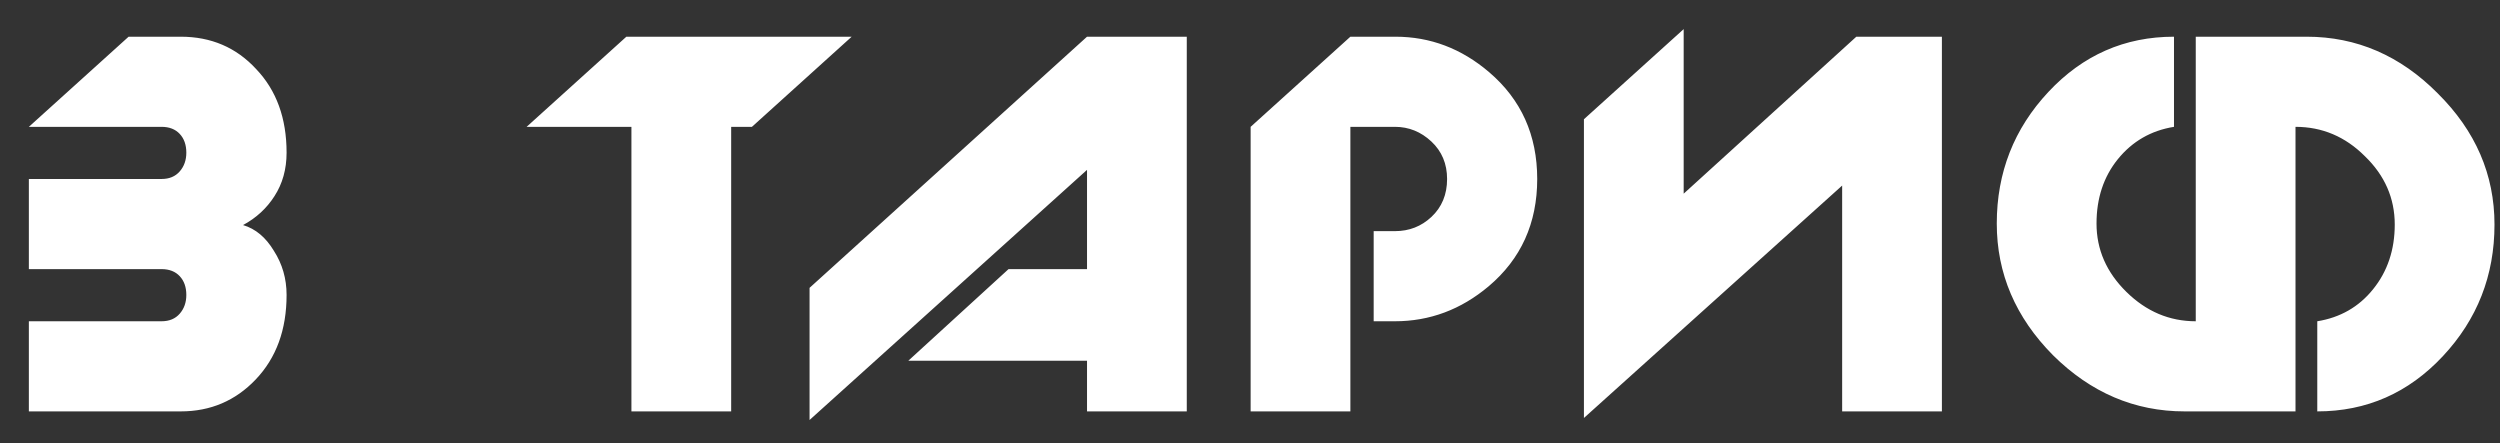
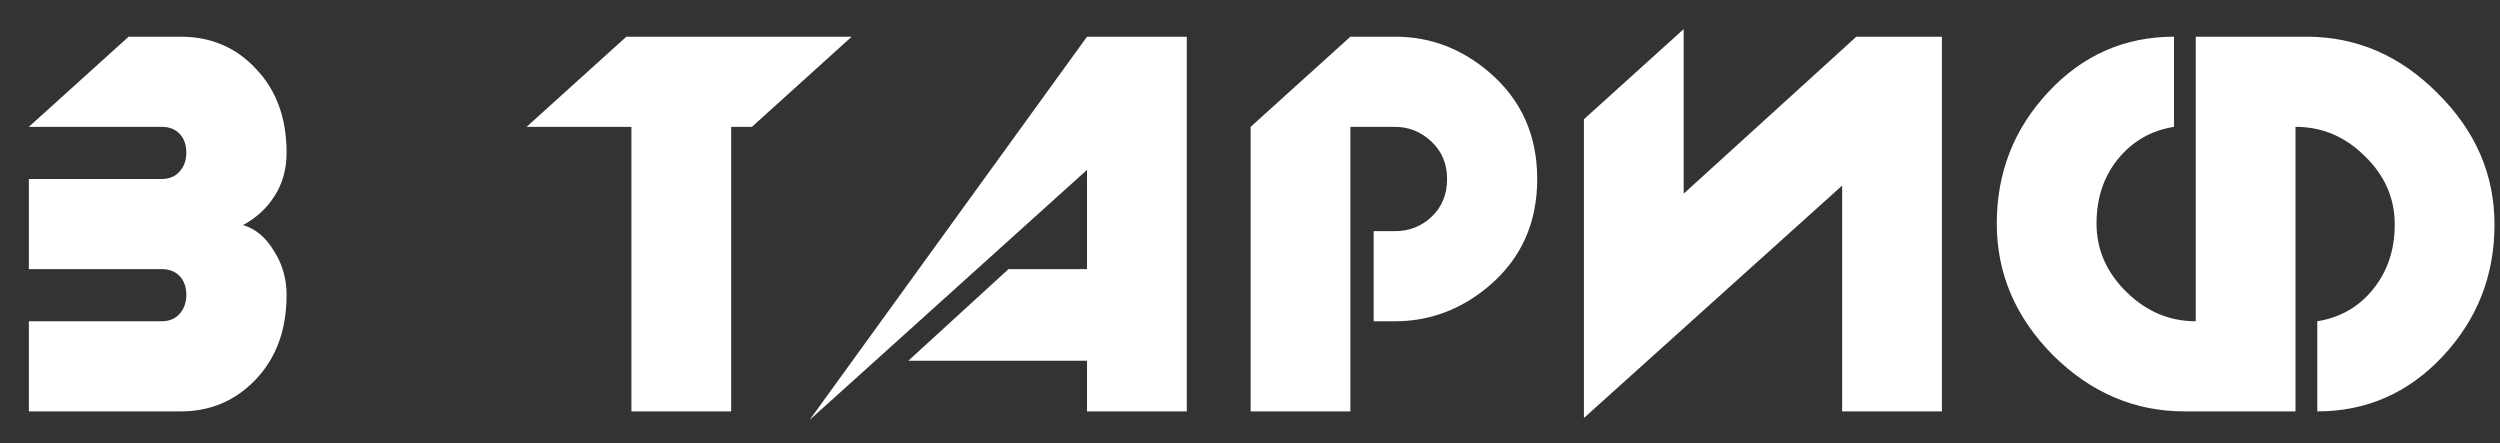
<svg xmlns="http://www.w3.org/2000/svg" width="79" height="14" viewBox="0 0 79 14" fill="none">
  <rect x="0" y="0" width="79" height="14" fill="#333333" stroke="none" />
-   <path d="M0.912 5.656H5.104C5.349 5.656 5.541 5.576 5.68 5.416C5.819 5.256 5.888 5.059 5.888 4.824C5.888 4.579 5.819 4.381 5.68 4.232C5.541 4.083 5.349 4.008 5.104 4.008H0.912L4.064 1.16H5.712C6.672 1.16 7.467 1.501 8.096 2.184C8.736 2.856 9.056 3.736 9.056 4.824C9.056 5.347 8.928 5.805 8.672 6.2C8.427 6.584 8.096 6.888 7.68 7.112C8.075 7.229 8.4 7.501 8.656 7.928C8.923 8.344 9.056 8.808 9.056 9.32C9.056 10.419 8.731 11.309 8.08 11.992C7.44 12.664 6.651 13 5.712 13H0.912V10.152H5.104C5.349 10.152 5.541 10.072 5.68 9.912C5.819 9.752 5.888 9.555 5.888 9.32C5.888 9.075 5.819 8.877 5.68 8.728C5.541 8.579 5.349 8.504 5.104 8.504H0.912V5.656ZM19.953 4.008H16.641L19.793 1.16H26.913L23.761 4.008H23.105V13H19.953V4.008ZM34.35 1.16H37.502V13H34.35V11.4H28.702L31.87 8.504H34.35V5.368L25.582 13.272V9.096L34.35 1.16ZM48.576 5.656C48.576 7.053 48.064 8.184 47.04 9.048C46.165 9.784 45.178 10.152 44.08 10.152H43.408V7.304H44.08C44.528 7.304 44.912 7.155 45.232 6.856C45.562 6.547 45.728 6.147 45.728 5.656C45.728 5.176 45.562 4.781 45.232 4.472C44.901 4.163 44.517 4.008 44.08 4.008H42.672V13H39.52V4.008L42.672 1.16H44.096C45.194 1.16 46.181 1.533 47.056 2.28C48.069 3.144 48.576 4.269 48.576 5.656ZM50.052 3.768L53.204 0.92V6.12L58.66 1.16H61.364V13H58.212V5.864L50.052 13.208V8.824V3.768ZM68.698 1.16V4.008C67.972 4.125 67.38 4.467 66.922 5.032C66.474 5.587 66.25 6.264 66.25 7.064C66.25 7.885 66.564 8.605 67.194 9.224C67.823 9.843 68.554 10.152 69.386 10.152V1.16H72.89C74.468 1.16 75.85 1.757 77.034 2.952C78.228 4.136 78.826 5.517 78.826 7.096C78.826 8.707 78.282 10.093 77.194 11.256C76.106 12.419 74.783 13 73.226 13V10.152C73.951 10.035 74.538 9.699 74.986 9.144C75.444 8.579 75.674 7.896 75.674 7.096C75.674 6.264 75.359 5.544 74.73 4.936C74.111 4.317 73.38 4.008 72.538 4.008V10.152V13H69.034C67.455 13 66.068 12.408 64.874 11.224C63.69 10.029 63.098 8.643 63.098 7.064C63.098 5.453 63.642 4.067 64.73 2.904C65.818 1.741 67.14 1.16 68.698 1.16Z" fill="white" />
+   <path d="M0.912 5.656H5.104C5.349 5.656 5.541 5.576 5.68 5.416C5.819 5.256 5.888 5.059 5.888 4.824C5.888 4.579 5.819 4.381 5.68 4.232C5.541 4.083 5.349 4.008 5.104 4.008H0.912L4.064 1.16H5.712C6.672 1.16 7.467 1.501 8.096 2.184C8.736 2.856 9.056 3.736 9.056 4.824C9.056 5.347 8.928 5.805 8.672 6.2C8.427 6.584 8.096 6.888 7.68 7.112C8.075 7.229 8.4 7.501 8.656 7.928C8.923 8.344 9.056 8.808 9.056 9.32C9.056 10.419 8.731 11.309 8.08 11.992C7.44 12.664 6.651 13 5.712 13H0.912V10.152H5.104C5.349 10.152 5.541 10.072 5.68 9.912C5.819 9.752 5.888 9.555 5.888 9.32C5.888 9.075 5.819 8.877 5.68 8.728C5.541 8.579 5.349 8.504 5.104 8.504H0.912V5.656ZM19.953 4.008H16.641L19.793 1.16H26.913L23.761 4.008H23.105V13H19.953V4.008ZM34.35 1.16H37.502V13H34.35V11.4H28.702L31.87 8.504H34.35V5.368L25.582 13.272L34.35 1.16ZM48.576 5.656C48.576 7.053 48.064 8.184 47.04 9.048C46.165 9.784 45.178 10.152 44.08 10.152H43.408V7.304H44.08C44.528 7.304 44.912 7.155 45.232 6.856C45.562 6.547 45.728 6.147 45.728 5.656C45.728 5.176 45.562 4.781 45.232 4.472C44.901 4.163 44.517 4.008 44.08 4.008H42.672V13H39.52V4.008L42.672 1.16H44.096C45.194 1.16 46.181 1.533 47.056 2.28C48.069 3.144 48.576 4.269 48.576 5.656ZM50.052 3.768L53.204 0.92V6.12L58.66 1.16H61.364V13H58.212V5.864L50.052 13.208V8.824V3.768ZM68.698 1.16V4.008C67.972 4.125 67.38 4.467 66.922 5.032C66.474 5.587 66.25 6.264 66.25 7.064C66.25 7.885 66.564 8.605 67.194 9.224C67.823 9.843 68.554 10.152 69.386 10.152V1.16H72.89C74.468 1.16 75.85 1.757 77.034 2.952C78.228 4.136 78.826 5.517 78.826 7.096C78.826 8.707 78.282 10.093 77.194 11.256C76.106 12.419 74.783 13 73.226 13V10.152C73.951 10.035 74.538 9.699 74.986 9.144C75.444 8.579 75.674 7.896 75.674 7.096C75.674 6.264 75.359 5.544 74.73 4.936C74.111 4.317 73.38 4.008 72.538 4.008V10.152V13H69.034C67.455 13 66.068 12.408 64.874 11.224C63.69 10.029 63.098 8.643 63.098 7.064C63.098 5.453 63.642 4.067 64.73 2.904C65.818 1.741 67.14 1.16 68.698 1.16Z" fill="white" />
</svg>